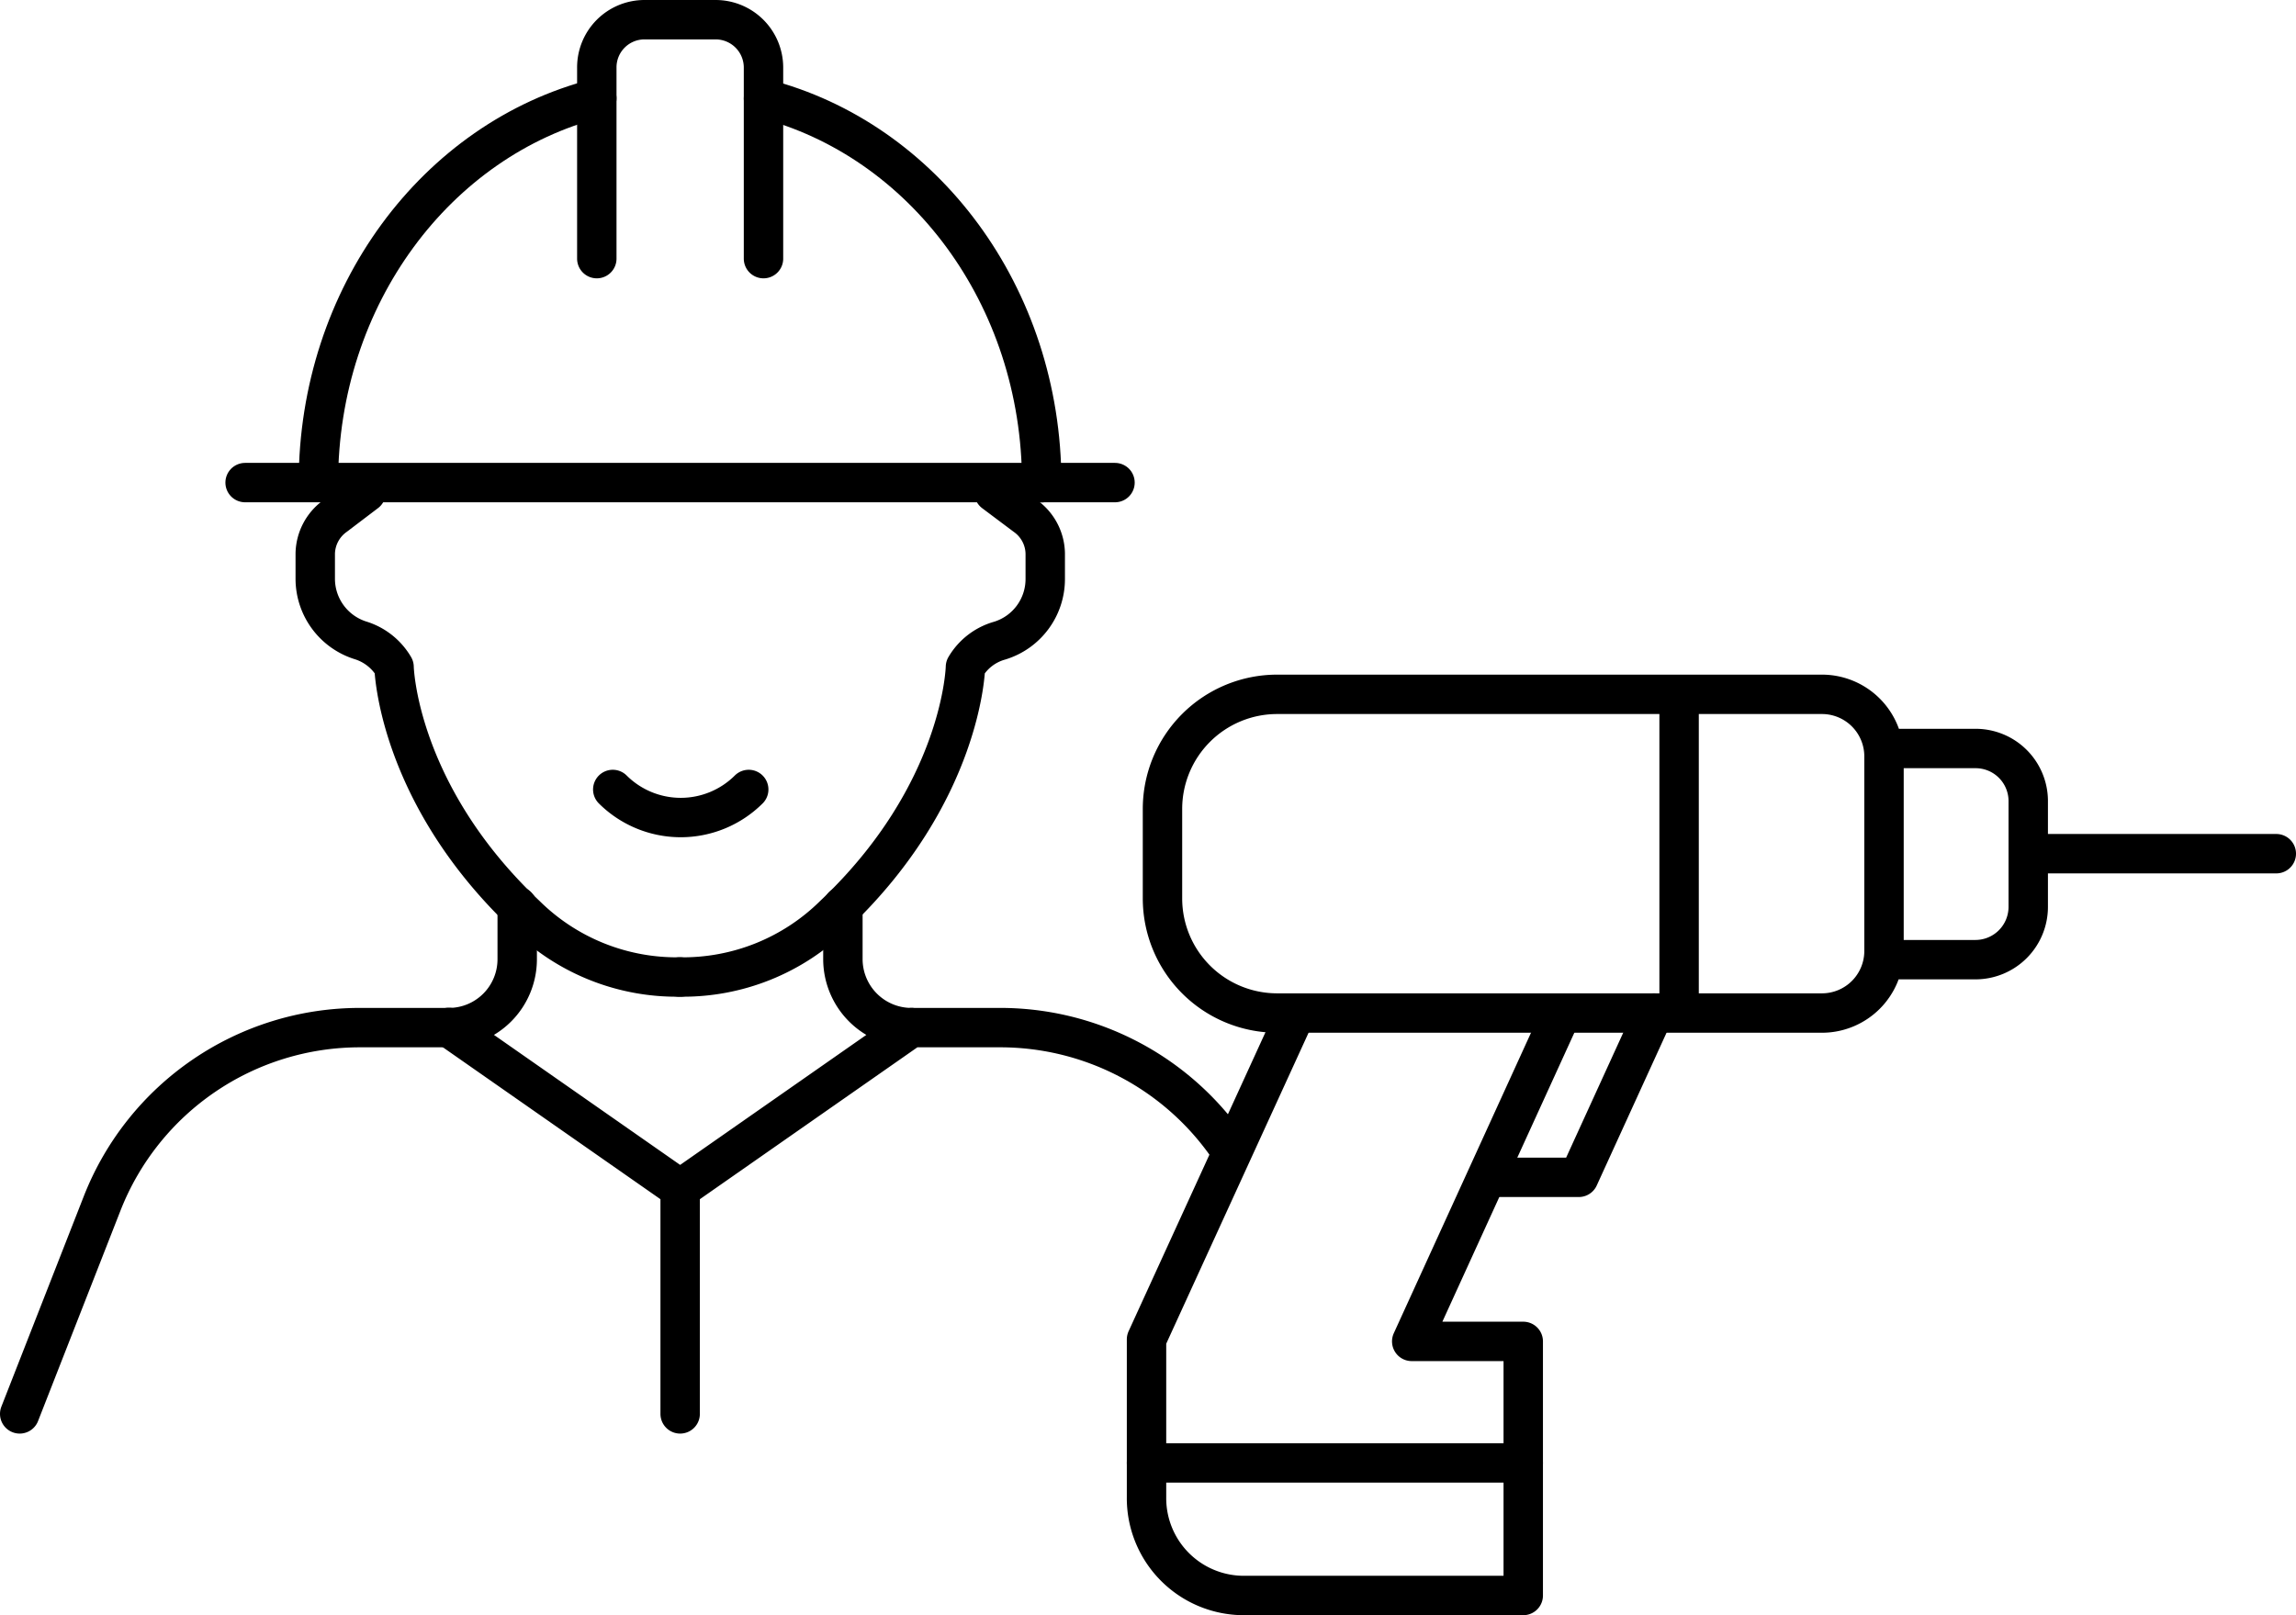
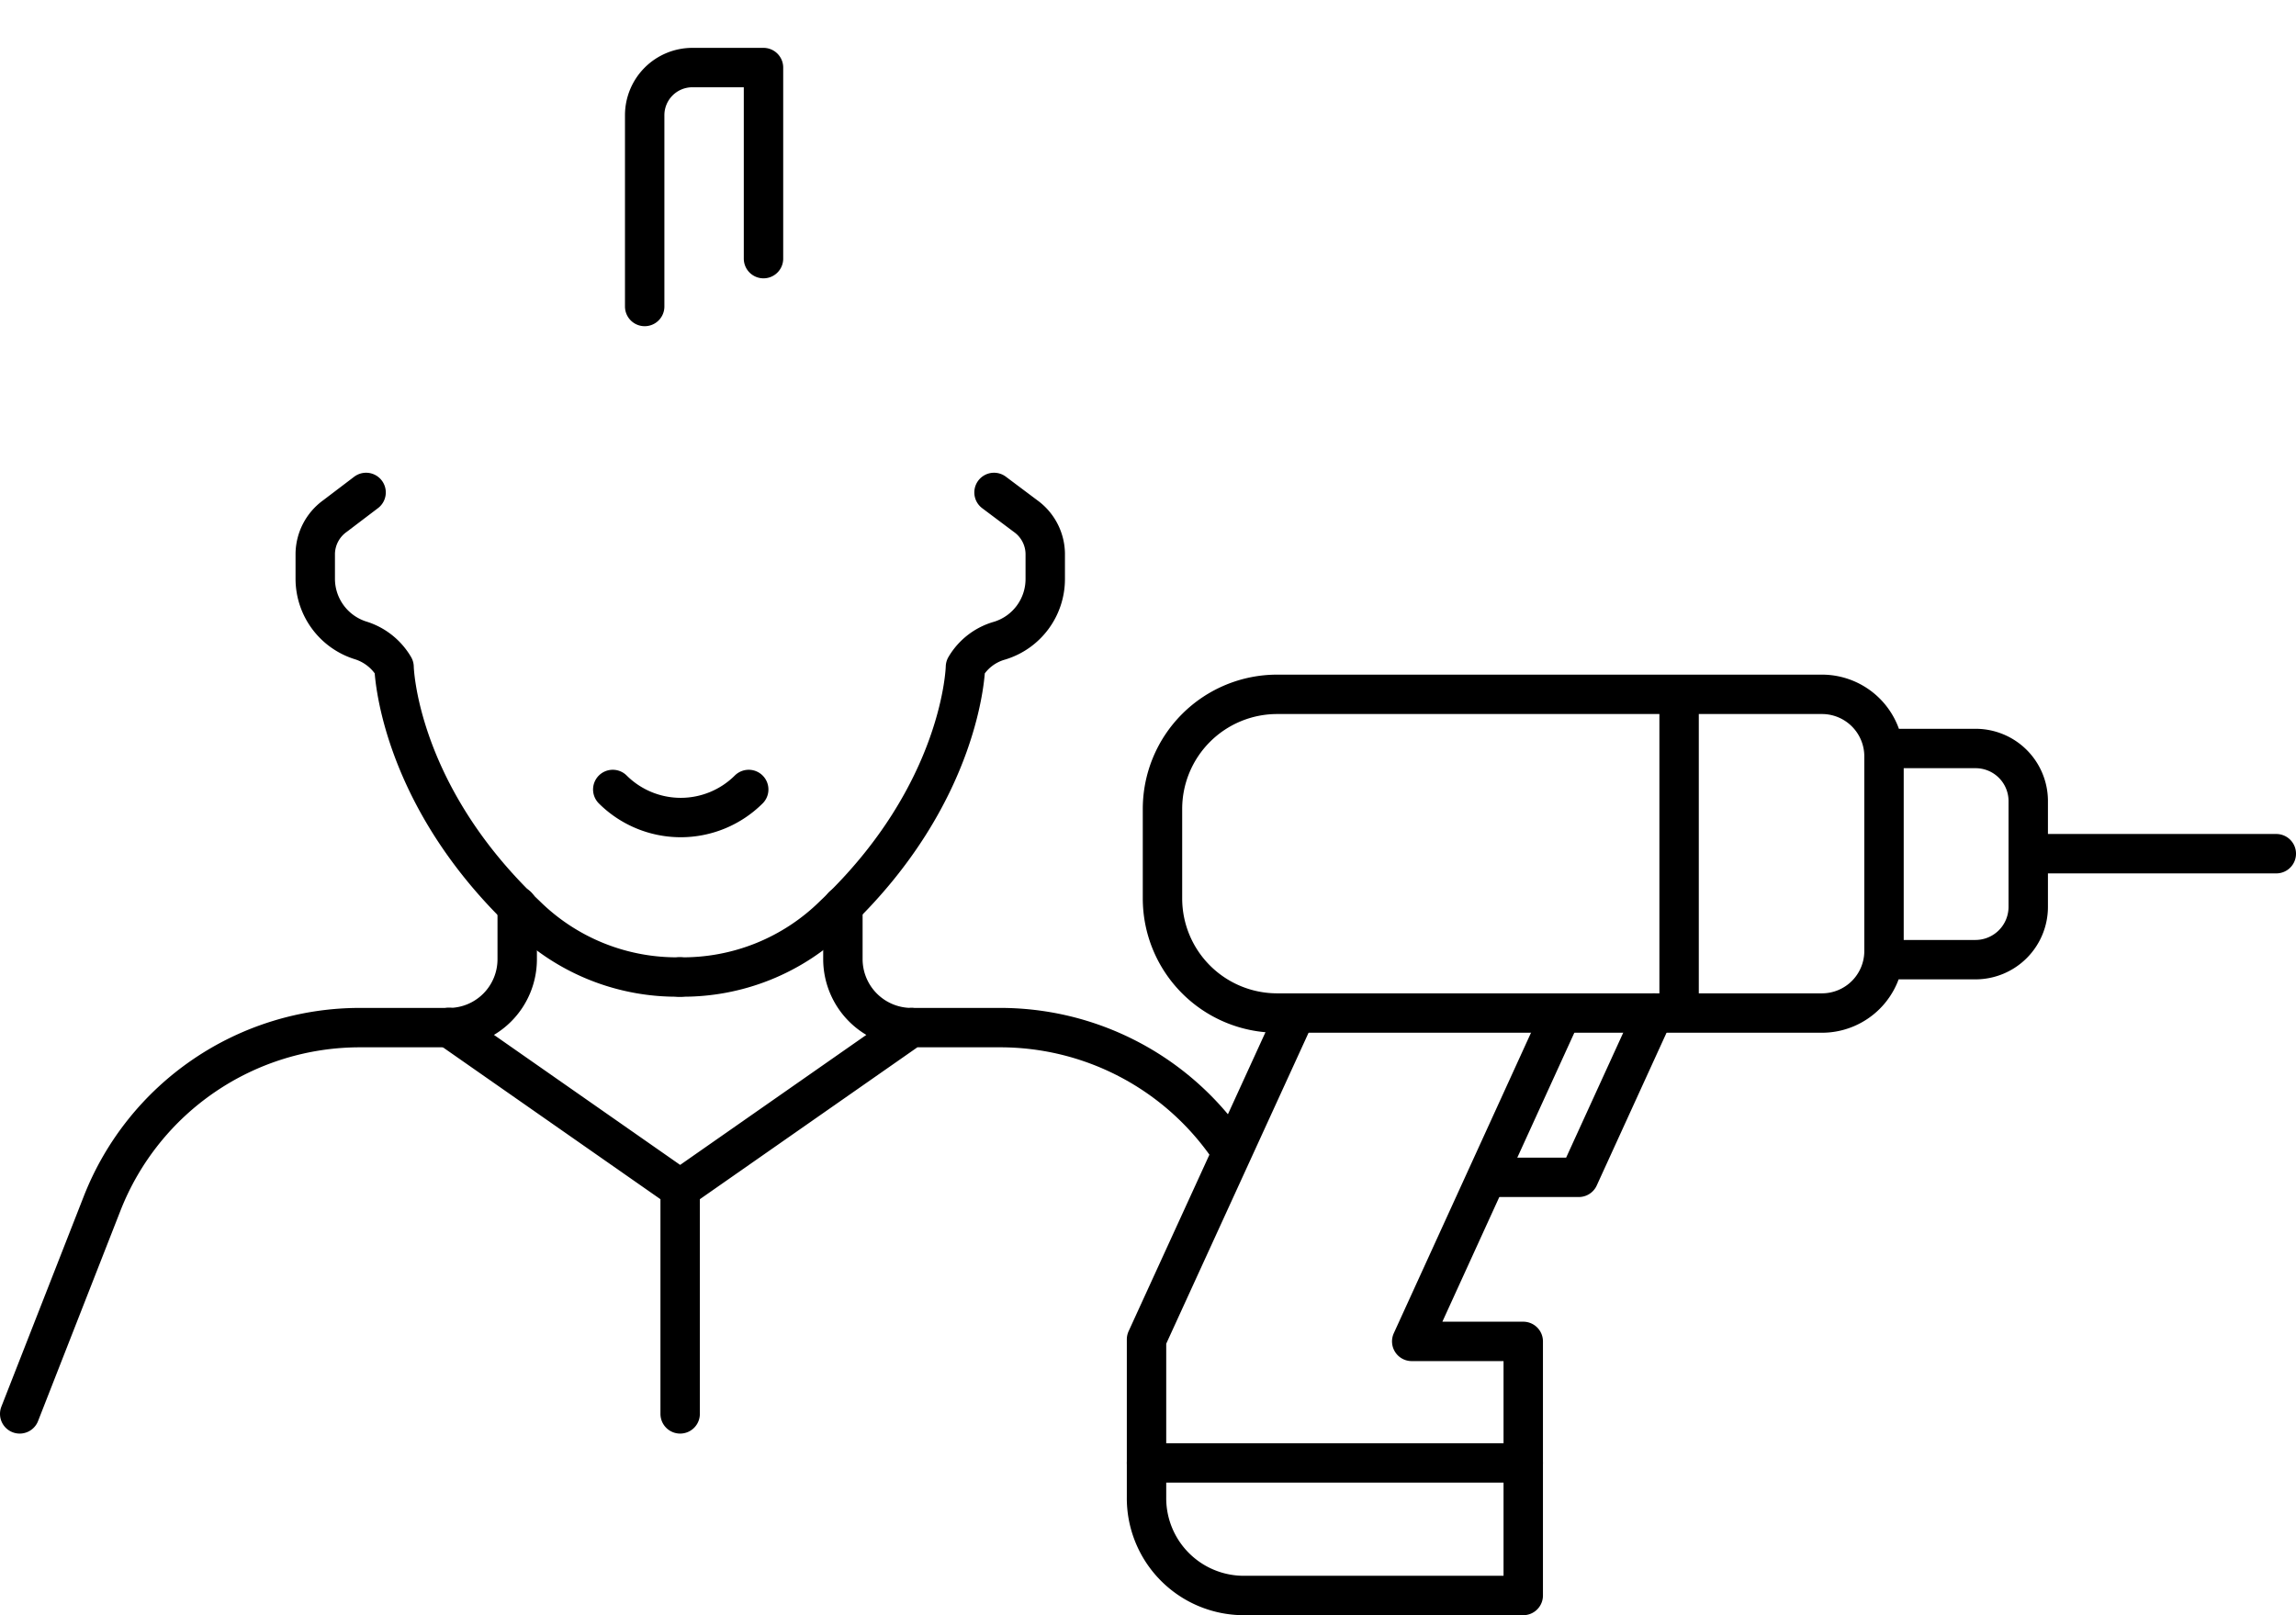
<svg xmlns="http://www.w3.org/2000/svg" viewBox="0 0 116.53 82">
  <defs>
    <style>.e9d86701-f1c9-40a0-b350-e1e0c5b3f0a4{fill:none;stroke:#000;stroke-linejoin:round;stroke-width:2px;stroke-linecap:round}</style>
  </defs>
  <g id="fd327f1e-70f7-4fec-9a09-99a896d1e886" data-name="Calque 2">
    <g id="b0a8c03e-81e9-4d19-a0ce-119cbf1fd9d3" data-name="Calque 1">
-       <path d="M38.75 5c8.1 2.08 14.12 10 14.12 19.51M16.16 24.5c0-9.48 6-17.43 14.13-19.51M12.44 24.5h44.15" class="e9d86701-f1c9-40a0-b350-e1e0c5b3f0a4" />
-       <path d="M38.75 13.13v-9.7A2.43 2.43 0 0 0 36.32 1h-3.61a2.42 2.42 0 0 0-2.42 2.43v9.7M26.25 46v2.69a3.47 3.47 0 0 1-3.47 3.48h-4.51a14.05 14.05 0 0 0-13.08 8.91L1 71.78" class="e9d86701-f1c9-40a0-b350-e1e0c5b3f0a4" />
+       <path d="M38.75 13.13v-9.7h-3.61a2.42 2.42 0 0 0-2.42 2.43v9.7M26.25 46v2.69a3.47 3.47 0 0 1-3.47 3.48h-4.51a14.05 14.05 0 0 0-13.08 8.91L1 71.78" class="e9d86701-f1c9-40a0-b350-e1e0c5b3f0a4" />
      <path d="m22.78 52.16 11.74 8.2v11.42M42.78 46v2.69a3.48 3.48 0 0 0 3.48 3.48h4.5a14.07 14.07 0 0 1 11.48 5.93M46.26 52.16l-11.74 8.2M64.83 35.25h27.64a3.15 3.15 0 0 1 3.15 3.15v9.88a3.15 3.15 0 0 1-3.15 3.15H64.83A5.82 5.82 0 0 1 59 45.61v-4.54a5.82 5.82 0 0 1 5.83-5.82ZM85.22 35.25v16.18M95.62 48.72h4.65a2.68 2.68 0 0 0 2.67-2.67v-5.42a2.67 2.67 0 0 0-2.67-2.63h-4.65M102.94 43.34h12.59" class="e9d86701-f1c9-40a0-b350-e1e0c5b3f0a4" />
      <path d="M79.26 51.43 71.65 68.1h5.66V81H63.13a4.94 4.94 0 0 1-4.94-5v-8l7.61-16.63" style="fill:none;stroke:#000;stroke-linejoin:round;stroke-width:2px" />
      <path d="m83.94 51.43-3.81 8.34h-4.61M58.19 74.27h19.12M50.45 25l1.6 1.2a2.39 2.39 0 0 1 1 1.91v1.28a3.27 3.27 0 0 1-2.3 3.13h0A2.93 2.93 0 0 0 49 33.86s-.13 6.4-6.67 12.59a10.9 10.9 0 0 1-7.84 3.15" class="e9d86701-f1c9-40a0-b350-e1e0c5b3f0a4" />
      <path d="M34.52 49.6a10.89 10.89 0 0 1-7.84-3.15C20.13 40.26 20 33.86 20 33.86a3 3 0 0 0-1.67-1.34h0A3.28 3.28 0 0 1 16 29.39v-1.28a2.4 2.4 0 0 1 1-1.91l1.58-1.2M38 40.08a4.89 4.89 0 0 1-6.9 0" class="e9d86701-f1c9-40a0-b350-e1e0c5b3f0a4" />
    </g>
  </g>
</svg>